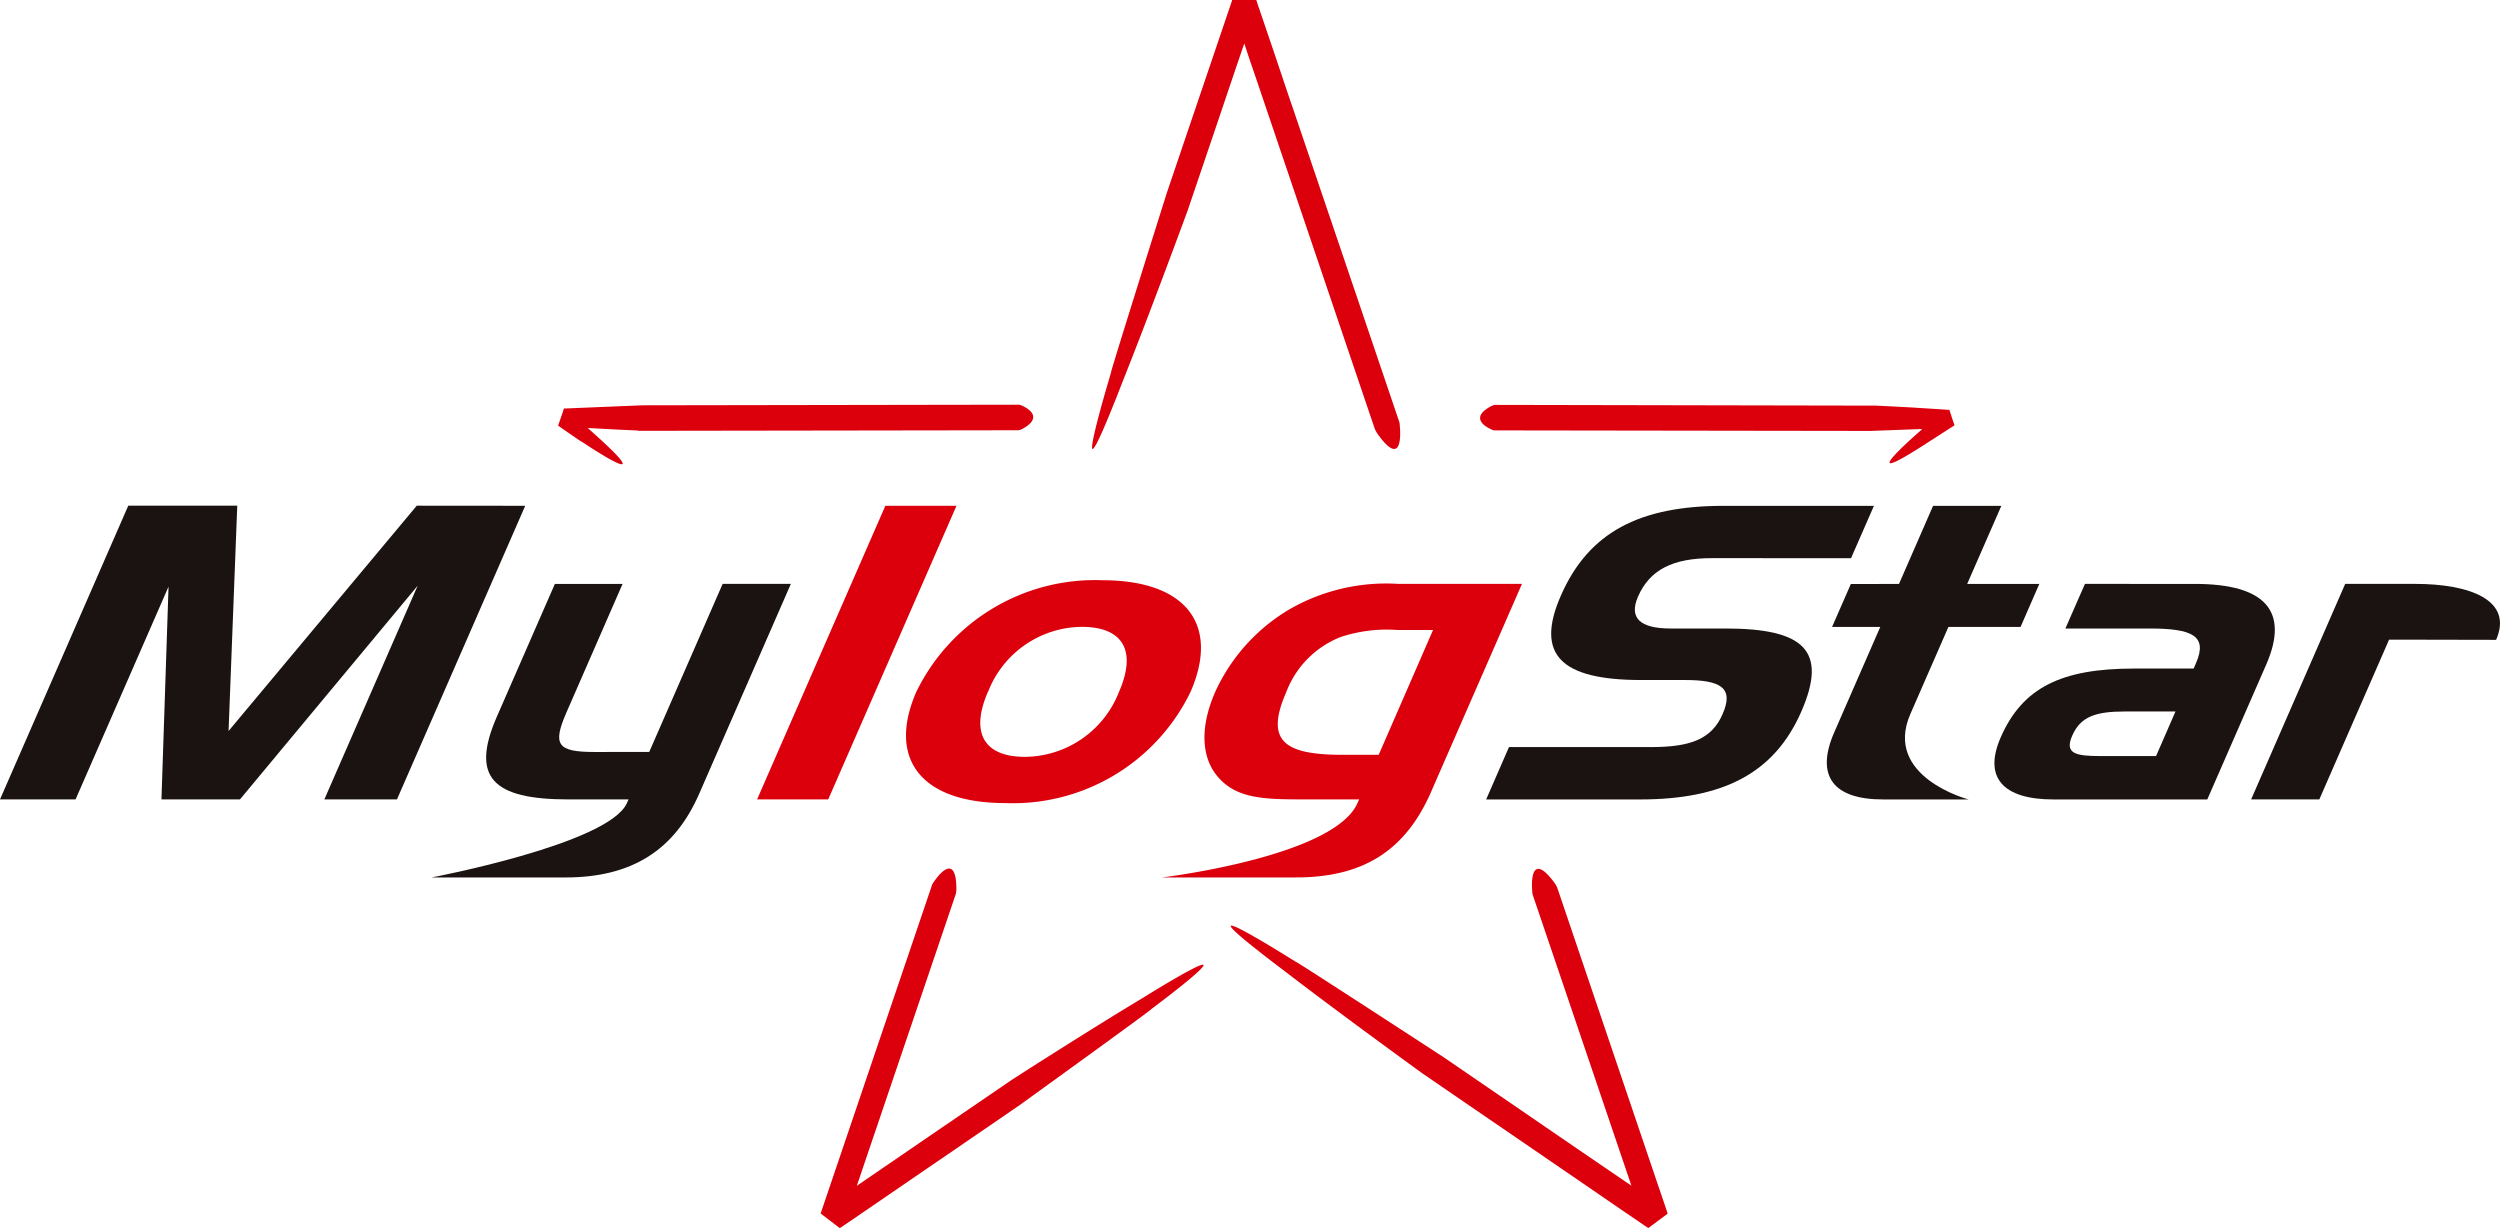
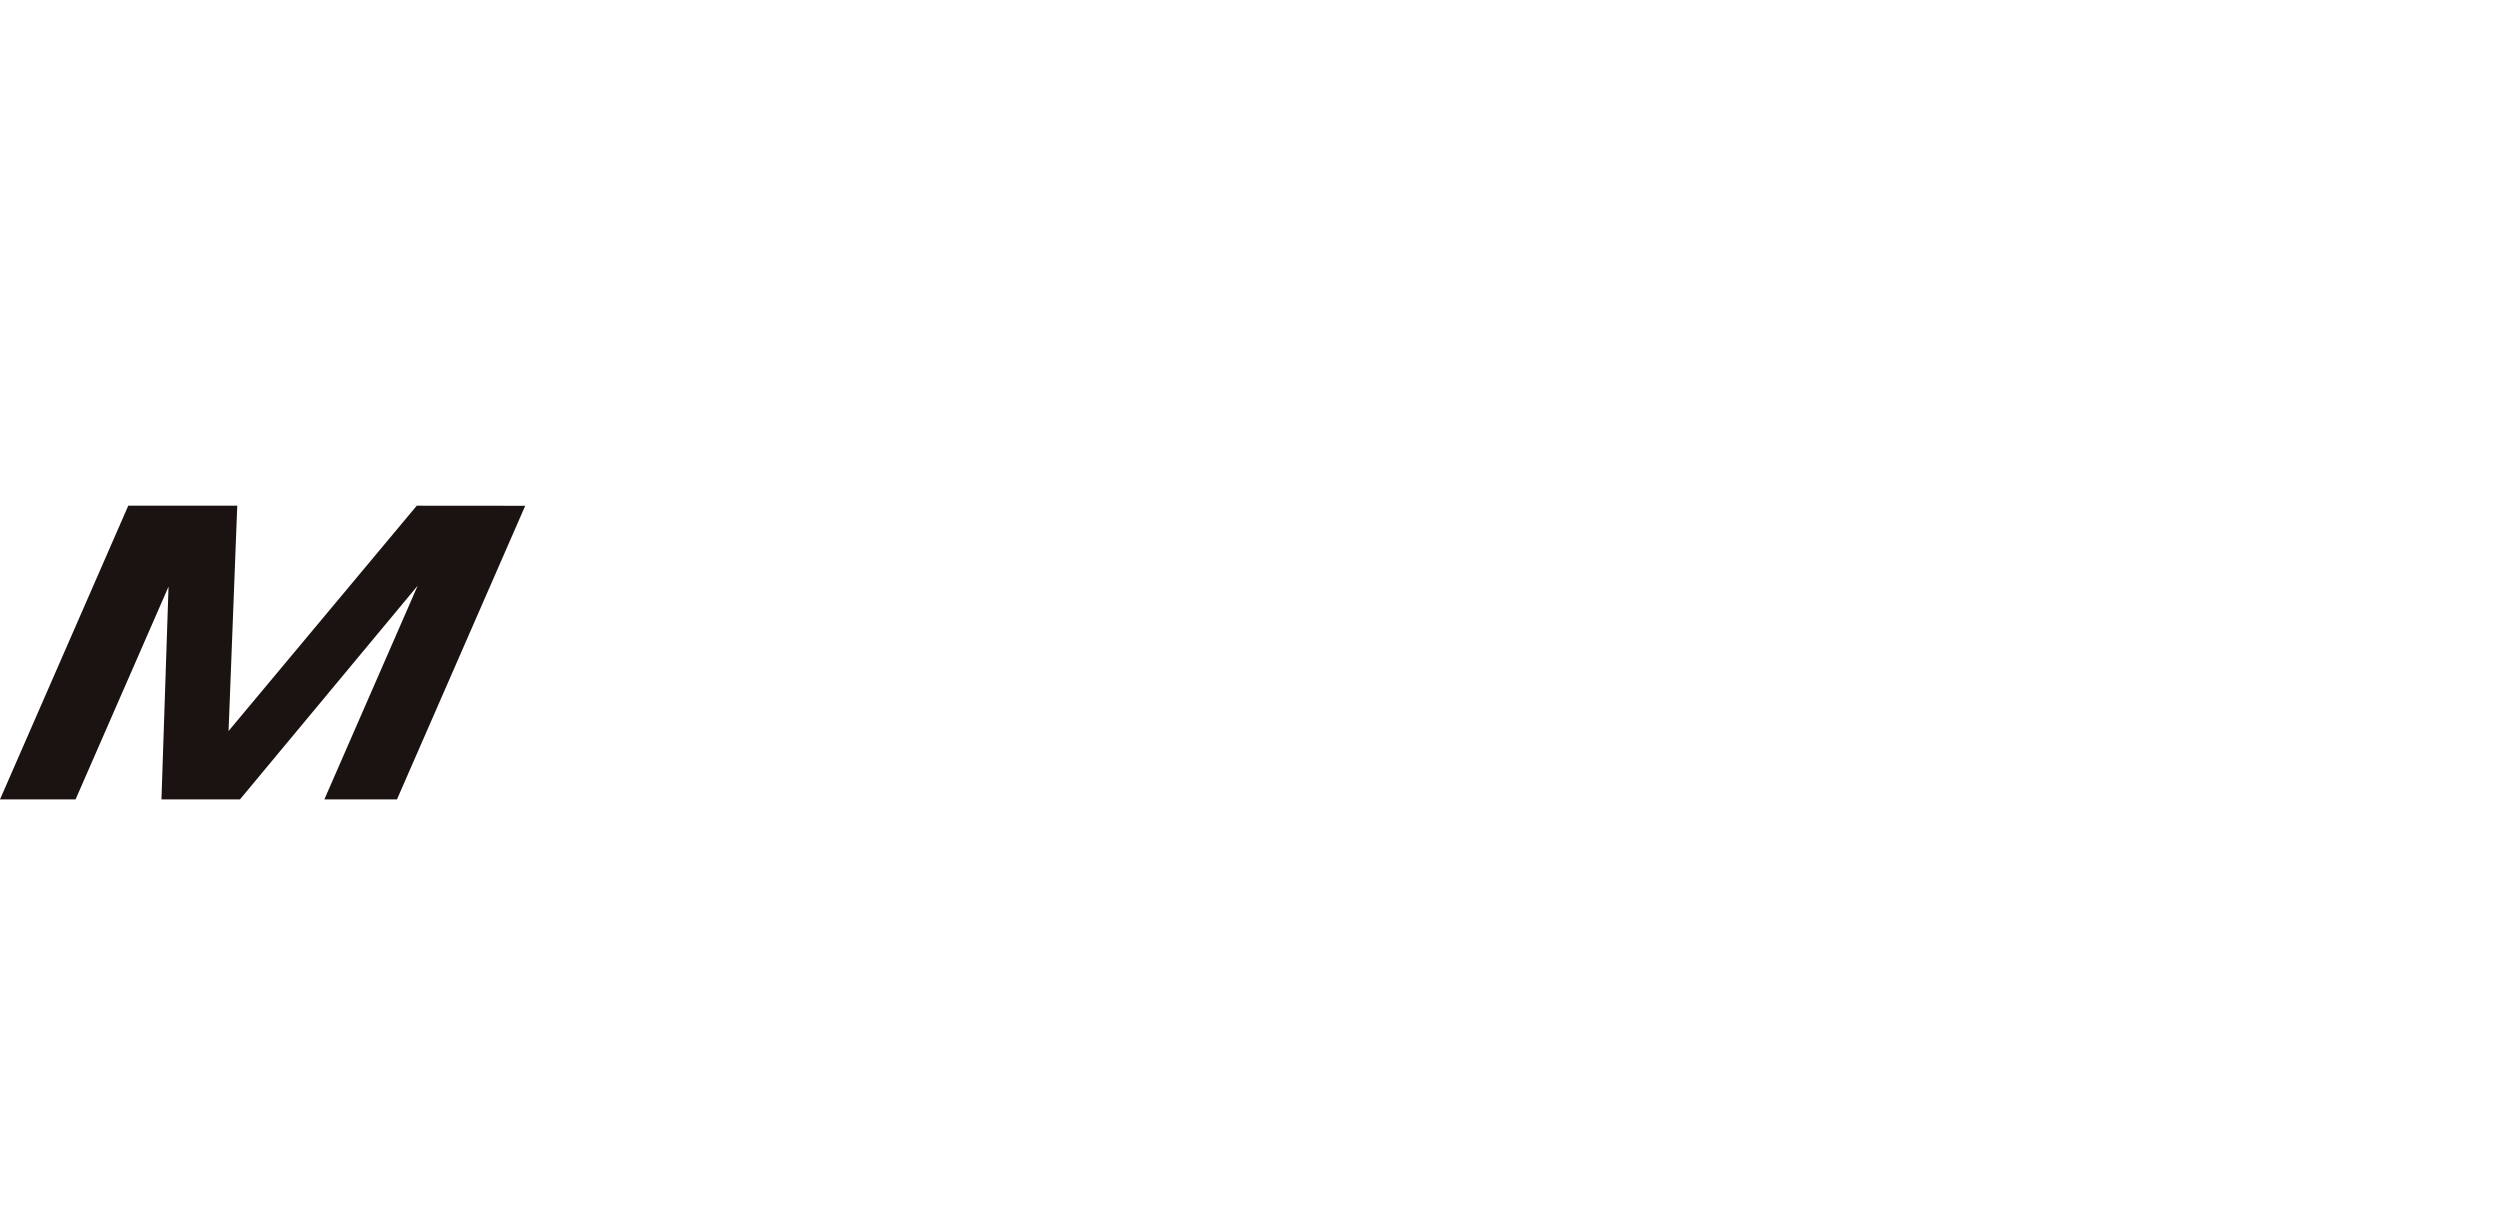
<svg xmlns="http://www.w3.org/2000/svg" id="グループ_43" data-name="グループ 43" width="115" height="56.495" viewBox="0 0 115 56.495">
  <defs>
    <clipPath id="clip-path">
-       <rect id="長方形_45" data-name="長方形 45" width="115" height="56.495" fill="none" />
-     </clipPath>
+       </clipPath>
  </defs>
  <path id="パス_206" data-name="パス 206" d="M19.171,100.6l-8.657,10.364.4-10.364H5.9L0,114.111H3.476l4.277-9.789-.326,9.789h3.611l8.175-9.832-4.293,9.832h3.34l5.9-13.507Z" transform="translate(0 -77.338)" fill="#1a1311" />
  <g id="グループ_42" data-name="グループ 42">
    <g id="グループ_41" data-name="グループ 41" clip-path="url(#clip-path)">
      <path id="パス_207" data-name="パス 207" d="M95.854,123.867l3.377-7.731h3.138l-4.215,9.649c-1.132,2.6-3.1,3.856-6.152,3.856H85.841S94,128.1,94.828,126.218c.025-.058.048-.113.074-.167H92.126c-3.475,0-4.5-1.017-3.284-3.8l2.671-6.113h3.114l-2.58,5.908c-.647,1.485-.433,1.823,1.281,1.823Z" transform="translate(-65.989 -89.278)" fill="#1a1311" />
-       <path id="パス_208" data-name="パス 208" d="M150.588,114.112l5.9-13.506h3.272l-5.9,13.506Z" transform="translate(-115.762 -77.339)" fill="#dc000c" />
      <path id="パス_209" data-name="パス 209" d="M184,120.546a4.675,4.675,0,0,1,4.308-2.99c1.873,0,2.555,1.071,1.717,2.99a4.686,4.686,0,0,1-4.33,2.99c-1.851,0-2.534-1.072-1.7-2.99m9.321,0c1.347-3.084-.195-5.134-4.054-5.134a9.137,9.137,0,0,0-8.561,5.134c-1.34,3.065.2,5.116,4.085,5.116a9.079,9.079,0,0,0,8.53-5.116" transform="translate(-138.55 -88.721)" fill="#dc000c" />
-       <path id="パス_210" data-name="パス 210" d="M239.48,124c-2.686,0-3.618-.605-2.623-2.879a4.393,4.393,0,0,1,2.506-2.541,6.736,6.736,0,0,1,2.623-.321h1.625l-2.5,5.74Zm4.046,1.691,4.176-9.556h-5.712a8.924,8.924,0,0,0-4.977,1.168,8.5,8.5,0,0,0-3.429,3.819c-.689,1.58-.636,2.952.084,3.836.864,1.071,2.186,1.092,3.993,1.092h2.551c-.026.055-.051.11-.075.167-1.082,2.476-8.987,3.423-8.987,3.423h6.161c3.139,0,5.051-1.277,6.216-3.949" transform="translate(-177.691 -89.278)" fill="#dc000c" />
+       <path id="パス_210" data-name="パス 210" d="M239.48,124c-2.686,0-3.618-.605-2.623-2.879a4.393,4.393,0,0,1,2.506-2.541,6.736,6.736,0,0,1,2.623-.321h1.625l-2.5,5.74Zm4.046,1.691,4.176-9.556h-5.712a8.924,8.924,0,0,0-4.977,1.168,8.5,8.5,0,0,0-3.429,3.819c-.689,1.58-.636,2.952.084,3.836.864,1.071,2.186,1.092,3.993,1.092c-.026.055-.051.11-.075.167-1.082,2.476-8.987,3.423-8.987,3.423h6.161c3.139,0,5.051-1.277,6.216-3.949" transform="translate(-177.691 -89.278)" fill="#dc000c" />
      <path id="パス_211" data-name="パス 211" d="M305.991,103.013c-1.785,0-2.85.528-3.393,1.768-.426.979.082,1.468,1.5,1.468h2.513c3.609,0,4.731,1,3.5,3.818-1.241,2.841-3.593,4.046-7.431,4.046h-7.068l1.05-2.409h6.53c1.805,0,2.8-.358,3.3-1.525.526-1.2-.085-1.56-1.733-1.56h-2.013c-3.7,0-4.885-1.166-3.7-3.874,1.28-2.933,3.631-4.138,7.493-4.138h6.911l-1.053,2.408Z" transform="translate(-227.249 -77.338)" fill="#1a1311" />
      <path id="パス_212" data-name="パス 212" d="M366.678,104.2l1.568-3.592h3.14l-1.571,3.592h3.318l-.862,1.977h-3.319l-1.748,4c-1.268,2.9,2.672,3.935,2.672,3.935h-3.94c-2.276,0-3.12-1.075-2.23-3.1l2.111-4.834H363.6l.864-1.977Z" transform="translate(-279.325 -77.338)" fill="#1a1311" />
      <path id="パス_213" data-name="パス 213" d="M401.588,124.057c-1.15,0-1.663-.114-1.3-.94.384-.884,1.093-1.111,2.423-1.111h2.326l-.893,2.051Zm-.715-7.92-.9,2.052h3.858c1.988,0,2.7.337,2.147,1.6-.035.074-.065.15-.105.243H403.12c-3.315,0-5.117.867-6.12,3.16-.8,1.824.061,2.861,2.431,2.861H406.5l2.713-6.208c1.066-2.447-.032-3.707-3.281-3.707Z" transform="translate(-304.965 -89.278)" fill="#1a1311" />
      <path id="パス_214" data-name="パス 214" d="M455.292,116.137c2.481,0,4.526.733,3.719,2.574,0,0-2.808-.008-3.824-.008h-1.1l-3.208,7.348h-3.137l4.327-9.915Z" transform="translate(-344.19 -89.278)" fill="#1a1311" />
-       <path id="パス_215" data-name="パス 215" d="M224.392,2.6c.3.874.6,1.763.9,2.65,2.412,7.12,4.841,14.289,4.908,14.485a1.7,1.7,0,0,0,.124.222c1.017,1.428,1.093.327,1.022-.392a.559.559,0,0,0-.04-.207c-.067-.2-2.461-7.266-4.844-14.284-.3-.876-.592-1.751-.883-2.616l-.435-1.281-.214-.629-.108-.312-.049-.155L224.746,0l-1.114,0,0,.009,0,.018-.015.04c-.556,1.641-1.075,3.171-1.519,4.479-.889,2.619-1.48,4.365-1.48,4.365s-2.691,8.545-2.546,8.2c-1.022,3.444-1.518,5.719.577.313,1.263-3.172,2.94-7.74,2.94-7.74s.6-1.769,1.5-4.426c.331-.981.7-2.083,1.106-3.259Z" transform="translate(-166.957)" fill="#dc000c" />
      <path id="パス_216" data-name="パス 216" d="M178.133,178.658c-2.549,1.525-6.107,3.816-6.107,3.816s-1.34.917-3.355,2.292c-1.005.689-2.181,1.492-3.442,2.356l-.341.234c.1-.28.191-.56.287-.843,2.1-6.188,4.214-12.42,4.271-12.59a1.217,1.217,0,0,0,.025-.221c-.006-1.544-.695-.845-1.046-.315a.4.4,0,0,0-.085.162c-.059.171-2.143,6.315-4.212,12.418-.259.762-.516,1.525-.771,2.273l-.095.283-.025.069-.011.034.884.675.007-.007.016-.009.121-.083.485-.329.946-.647c1.242-.849,2.4-1.645,3.394-2.322,1.985-1.358,3.3-2.262,3.3-2.262s6.319-4.558,6.035-4.4c2.5-1.875,4.01-3.224-.284-.586" transform="translate(-125.477 -132.806)" fill="#dc000c" />
      <path id="パス_217" data-name="パス 217" d="M264.89,188.608l-.026-.077-.078-.234v0l-.347-1.018c-2.268-6.694-4.552-13.437-4.616-13.621a1.567,1.567,0,0,0-.119-.205c-.985-1.334-1.082-.293-1.025.39a.644.644,0,0,0,.034.194c.064.185,2.3,6.774,4.528,13.346l-1.4-.954c-1.345-.918-2.6-1.779-3.67-2.513l-3.575-2.447s-7.06-4.6-6.785-4.379c-2.862-1.791-4.8-2.808-.454.474,2.548,1.96,6.255,4.642,6.255,4.642s1.447.994,3.625,2.484l3.724,2.551c.68.466,1.384.951,2.1,1.44l.54.368.272.186.136.091.009.006.888-.661-.007-.02Z" transform="translate(-188.196 -132.841)" fill="#dc000c" />
      <path id="パス_218" data-name="パス 218" d="M114.682,81.726,132.2,81.7a.925.925,0,0,0,.145-.048c.97-.508.381-.932-.029-1.1a.233.233,0,0,0-.118-.028c-.241,0-17.277.028-17.277.028s-1.3.051-2.565.105c-.269.01-.534.022-.789.033h0l-.138.006-.109,0h-.038c.013,0-.266.791-.266.791l.011.006.043.031.167.118.306.211c.376.259.612.417.571.38,1.735,1.15,2.956,1.758.446-.475-.059-.052-.12-.108-.178-.162l.64.035c.953.052,1.656.08,1.656.08" transform="translate(-85.344 -61.908)" fill="#dc000c" />
      <path id="パス_219" data-name="パス 219" d="M316,80.76h-.012l-.023,0-.052,0-.1-.009c-.541-.037-1.08-.068-1.555-.1-.95-.053-1.655-.084-1.655-.084l-17.517-.034a.616.616,0,0,0-.147.048c-.973.5-.384.927.023,1.095a.259.259,0,0,0,.12.03l17.278.025s1.176-.043,2.386-.089c-.026.024-.035.034-.023.027-1.566,1.37-2.473,2.39.341.554.211-.134.428-.272.653-.42l.289-.186v0l.049-.029.169-.112.012-.008h0c-.013.008-.237-.7-.237-.7" transform="translate(-226.324 -61.908)" fill="#dc000c" />
    </g>
  </g>
</svg>